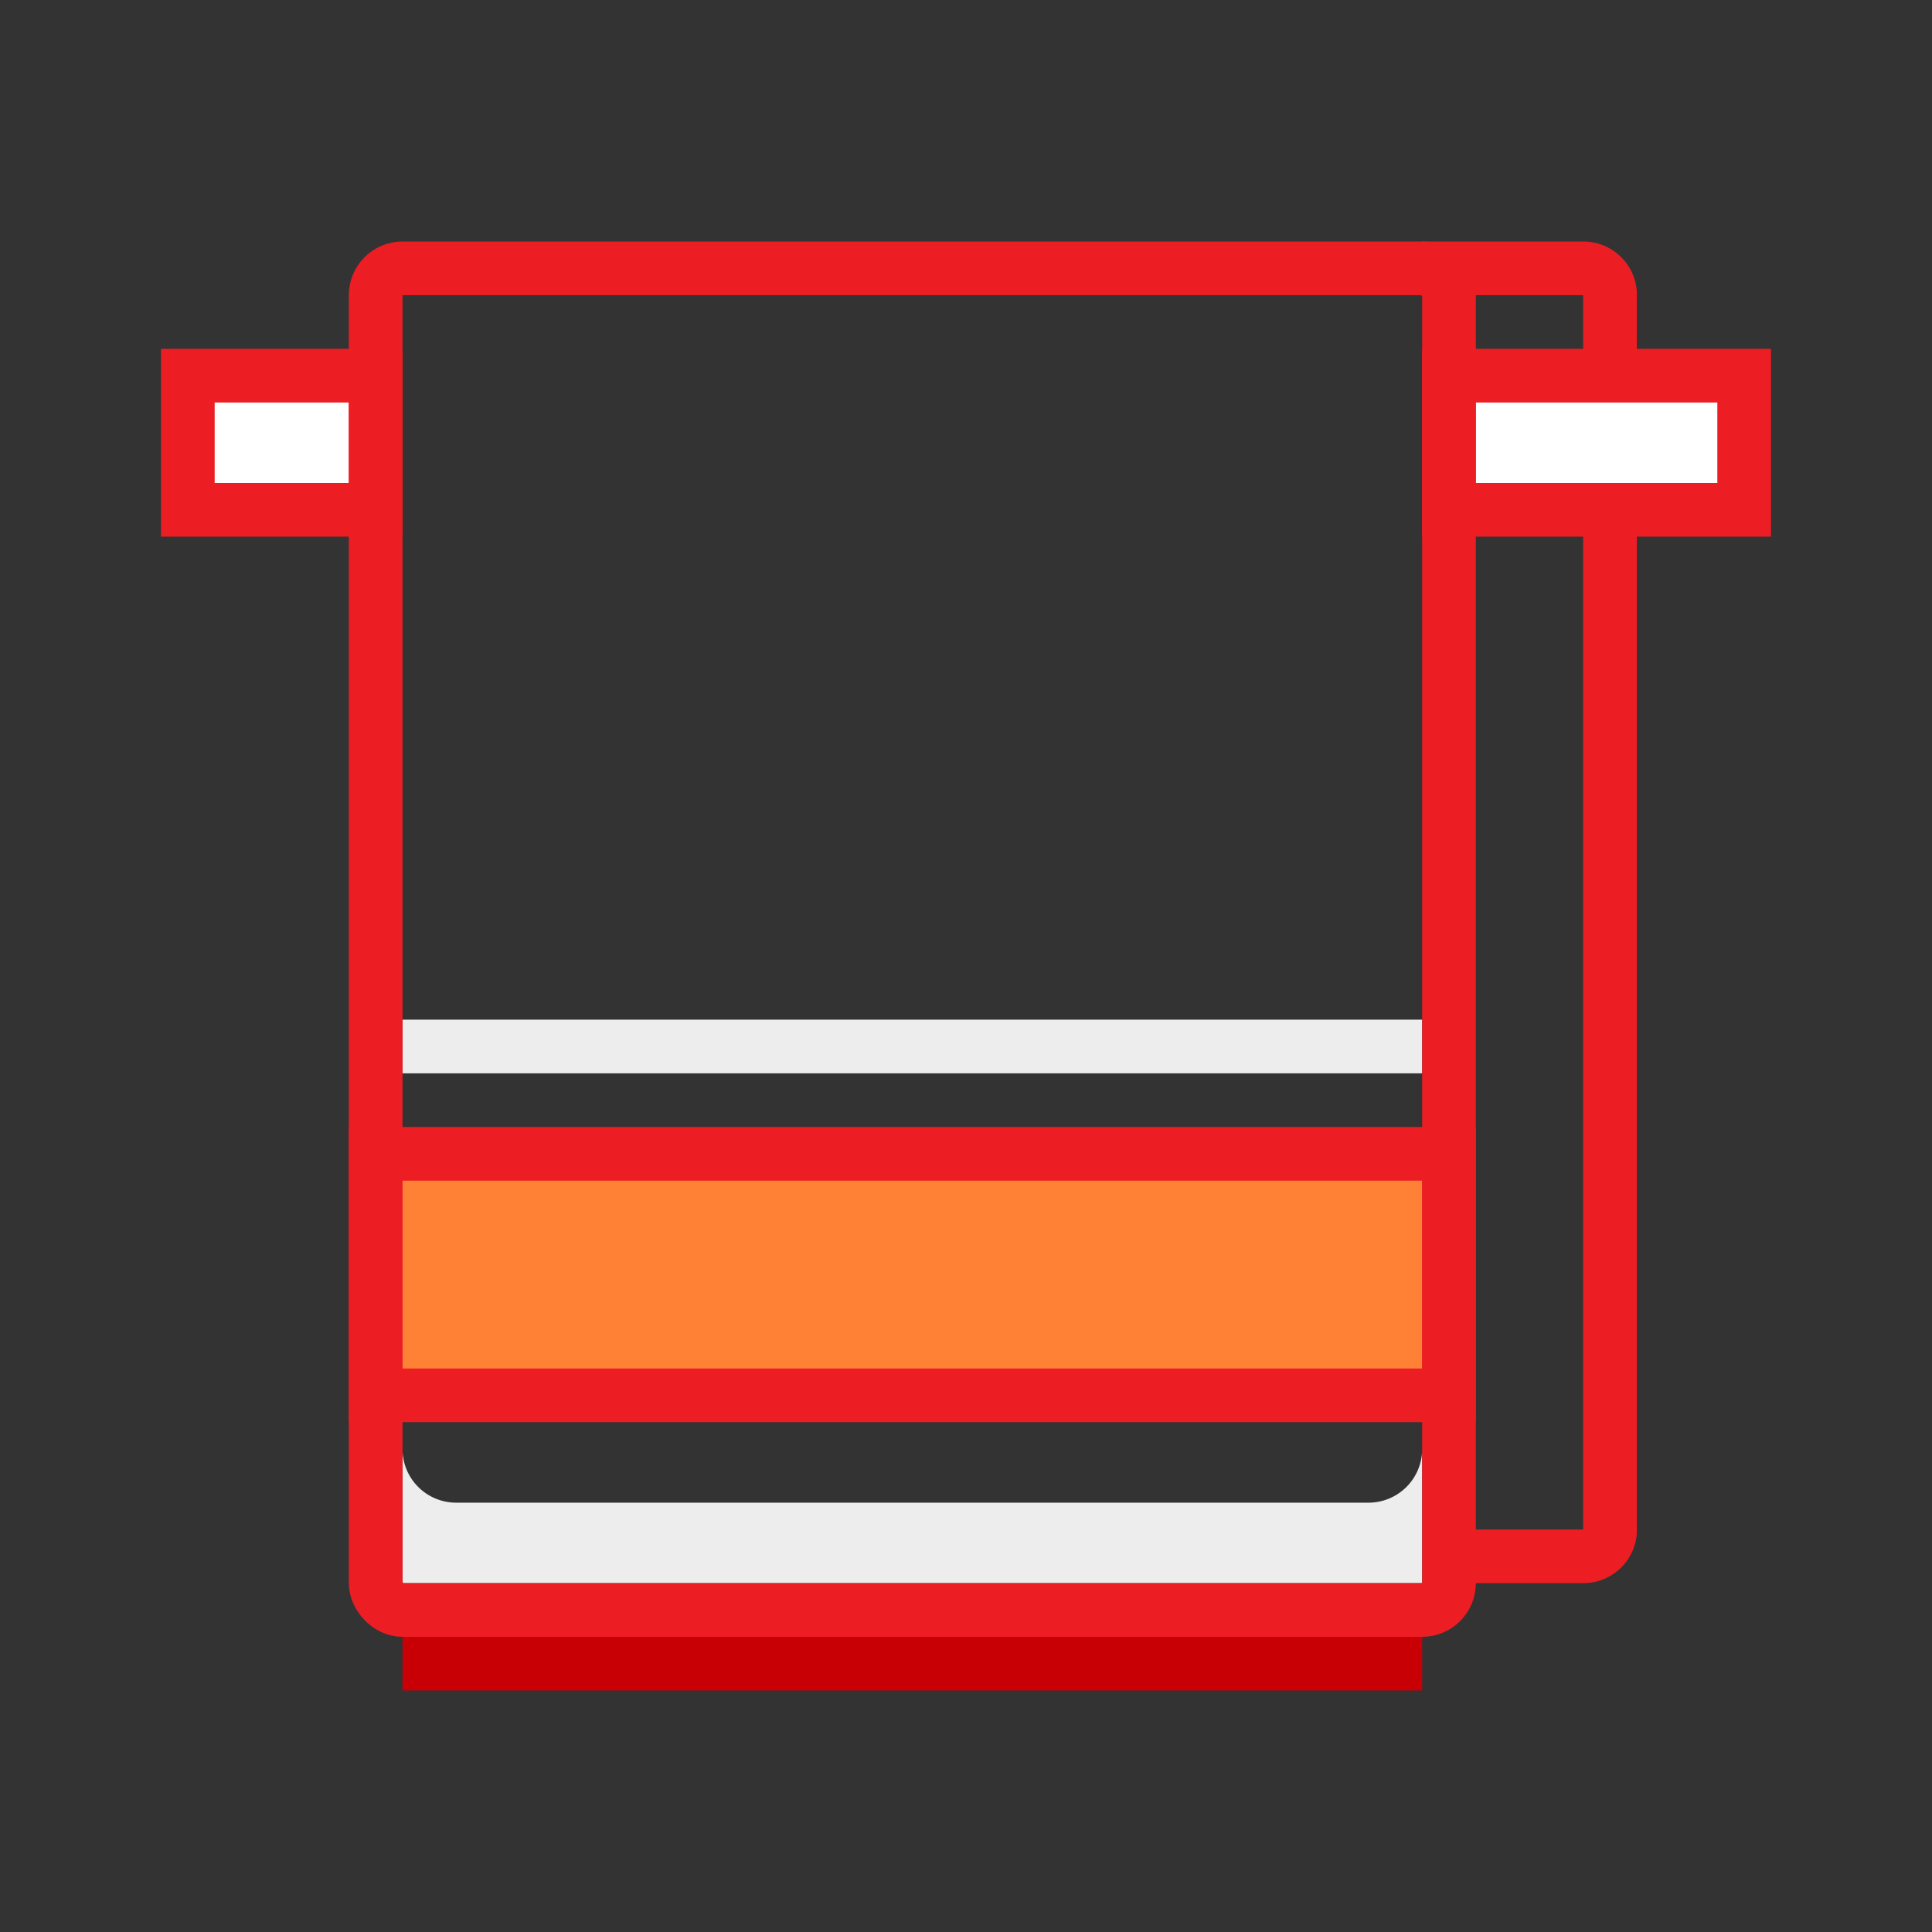
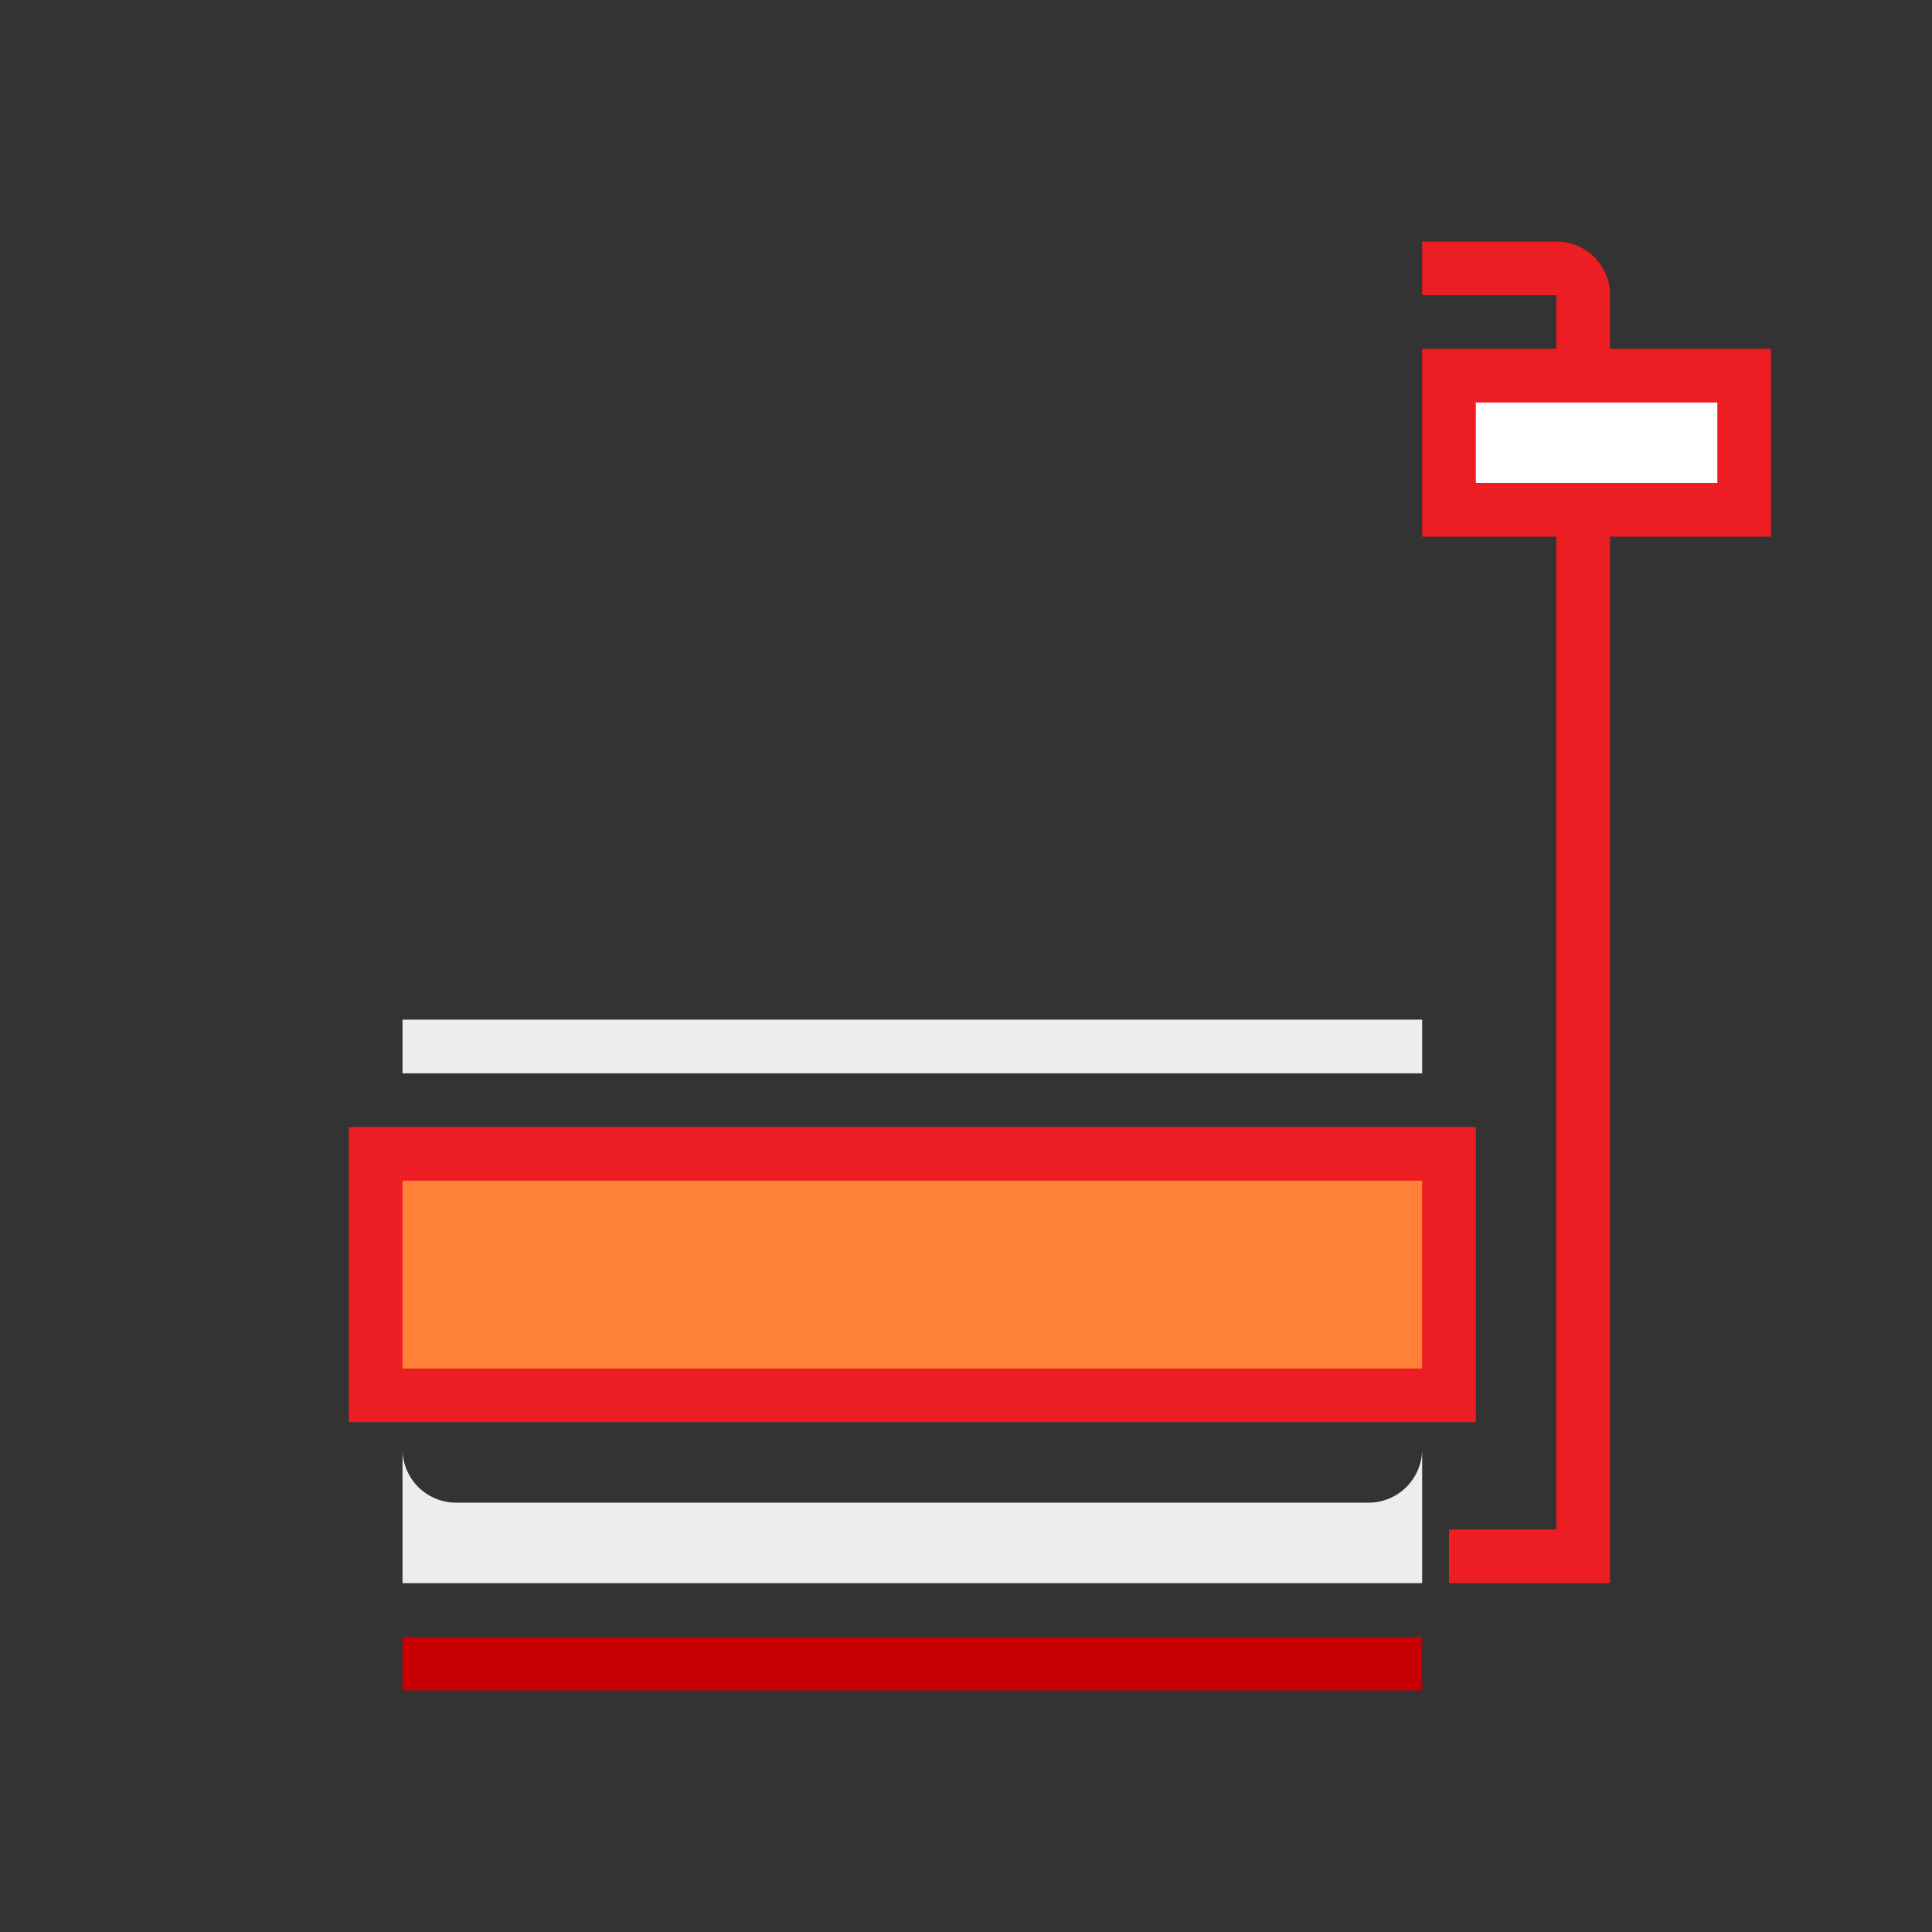
<svg xmlns="http://www.w3.org/2000/svg" id="Layer_1" data-name="Layer 1" viewBox="0 0 72 72">
  <rect x="0" y="0" width="72" height="72" fill="#333333" stroke="none" />
  <defs>
    <style>.cls-1,.cls-2,.cls-7{fill:none;}.cls-1,.cls-4,.cls-6{stroke:#ec1e24;}.cls-1,.cls-4,.cls-6,.cls-7{stroke-miterlimit:10;stroke-width:2px;}.cls-3{fill:#c80006;}.cls-4{fill:#ff8136;}.cls-5{fill:#ededed;}.cls-6{fill:#fff;}.cls-7{stroke:#ededed;}</style>
  </defs>
  <title>EH_</title>
-   <path class="cls-1" d="M54,58h5a1,1,0,0,0,1-.9V10.9a1,1,0,0,0-1-.9H53" />
+   <path class="cls-1" d="M54,58h5V10.9a1,1,0,0,0-1-.9H53" />
  <rect class="cls-2" width="72" height="72" />
  <rect class="cls-3" x="15" y="61" width="38" height="2" />
  <rect class="cls-4" x="14" y="43" width="40" height="9" />
  <path class="cls-5" d="M15,54a2,2,0,0,0,2,2H51a2,2,0,0,0,2-2v5H15Z" />
-   <rect class="cls-6" x="7" y="14" width="7" height="5" />
  <rect class="cls-6" x="54" y="14" width="11" height="5" />
  <line class="cls-7" x1="15" y1="39" x2="53" y2="39" />
-   <rect class="cls-1" x="14" y="10" width="40" height="50" rx="1" ry="1" />
</svg>